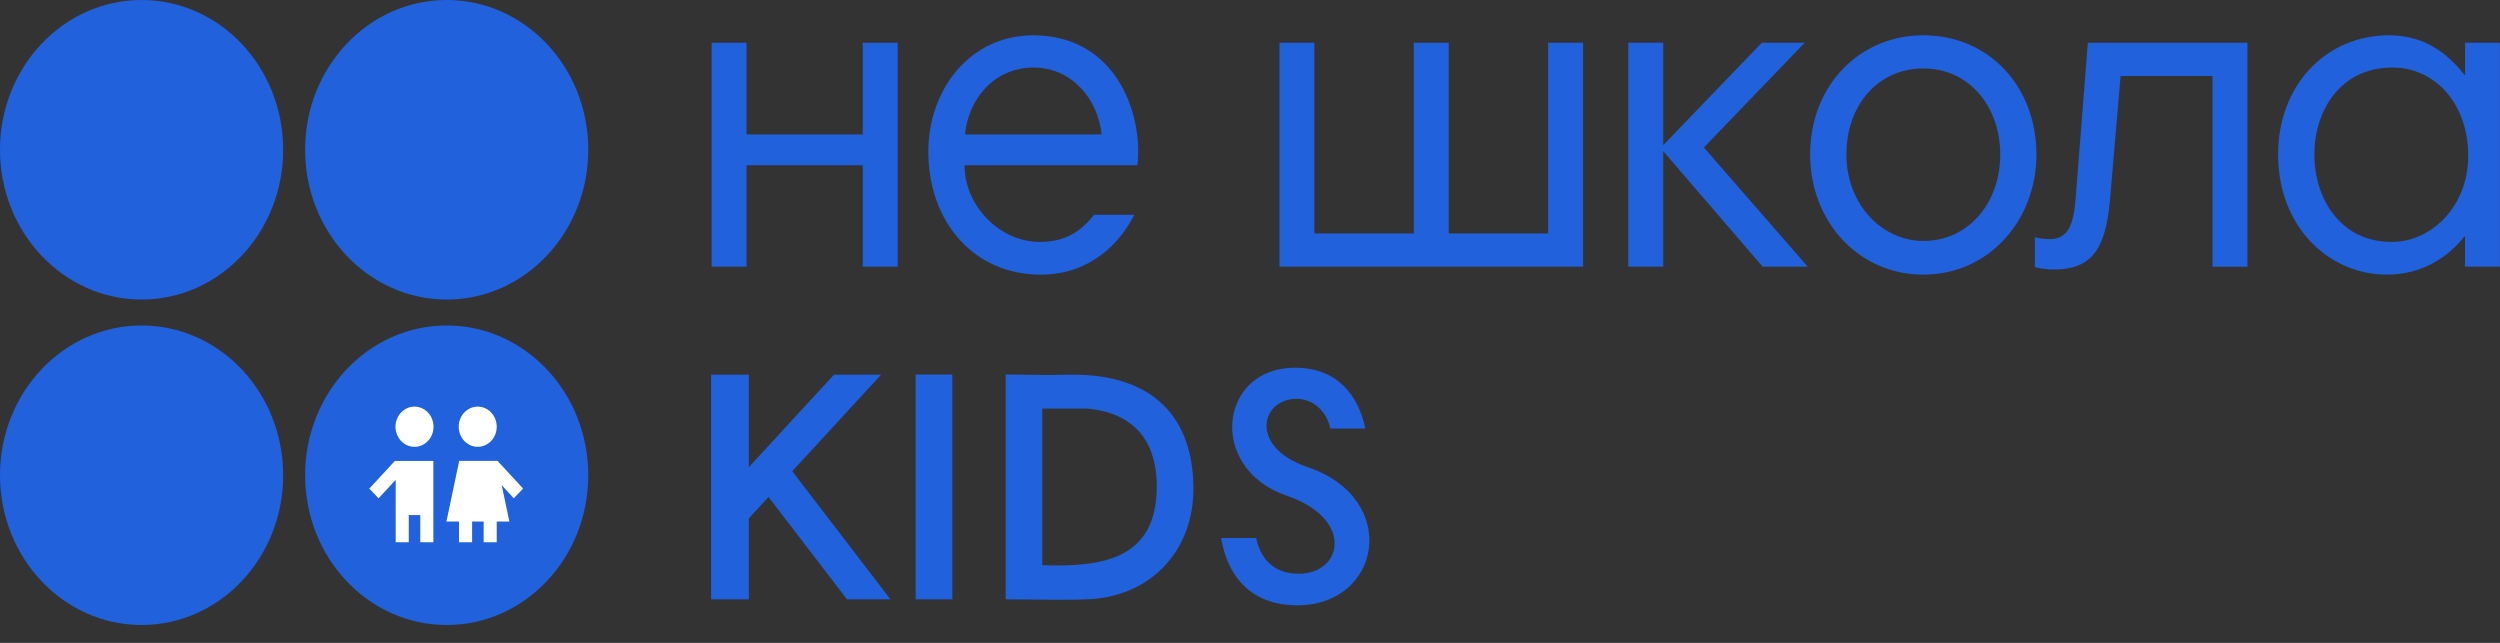
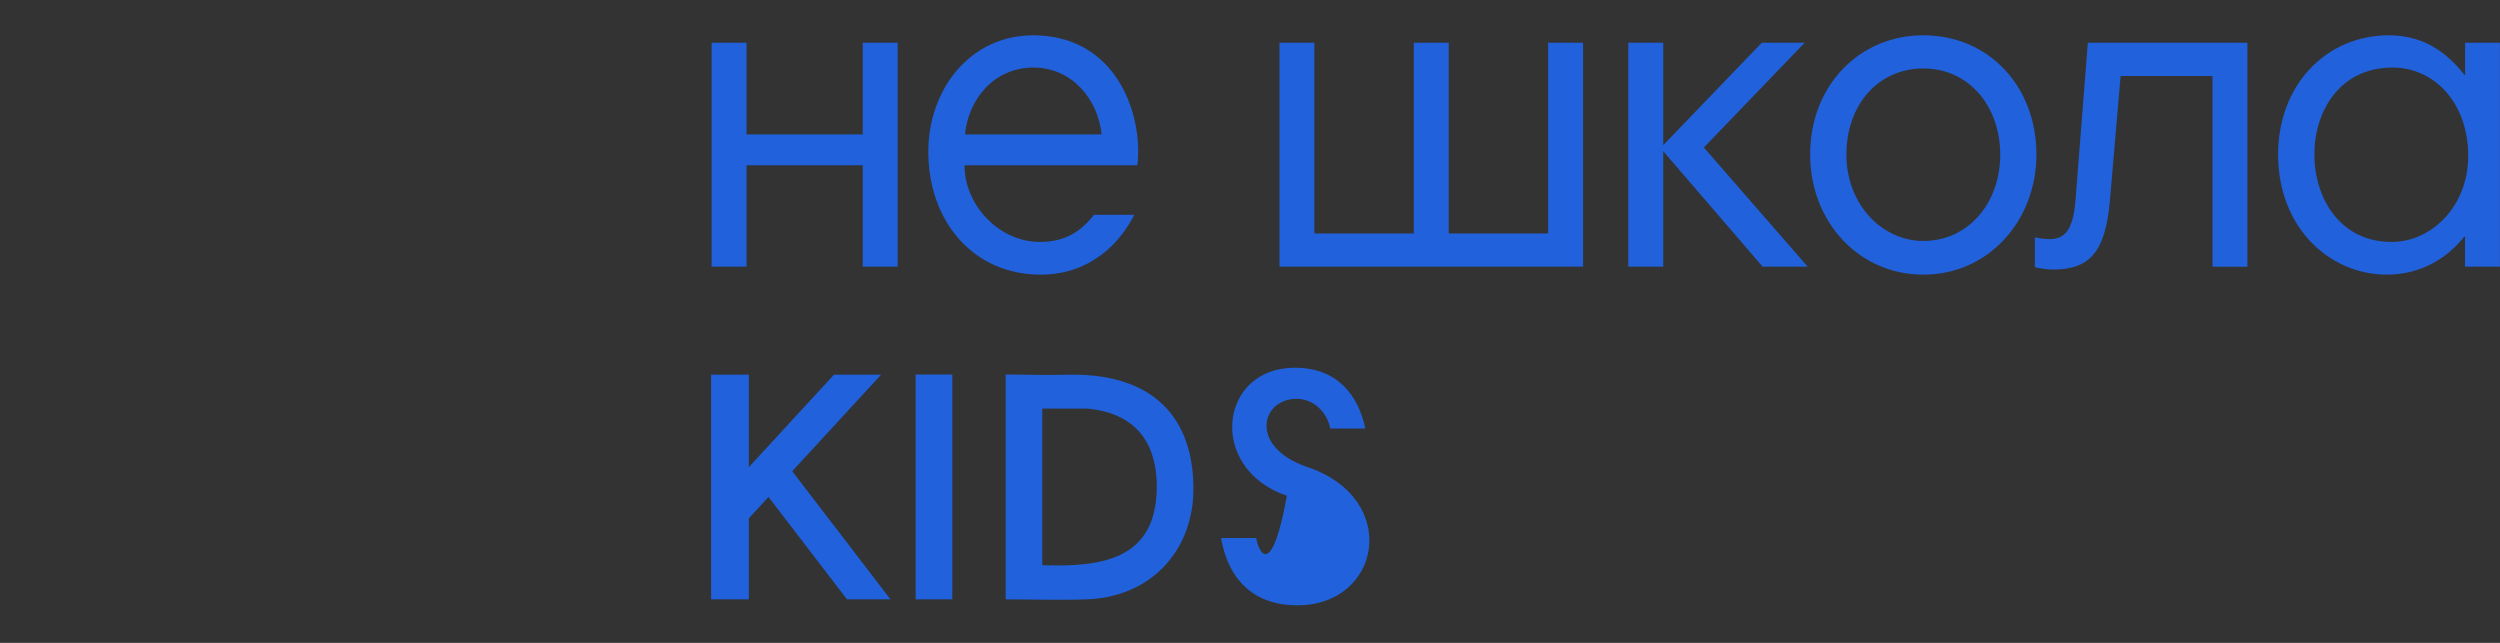
<svg xmlns="http://www.w3.org/2000/svg" width="105" height="27" viewBox="0 0 105 27" fill="none">
  <rect x="0" y="0" width="105" height="27" fill="#333333" stroke="none" />
-   <path fill-rule="evenodd" clip-rule="evenodd" d="M5.947 13.67C9.231 13.67 11.893 16.486 11.893 19.96C11.893 23.434 9.231 26.25 5.947 26.25C2.662 26.25 0 23.434 0 19.96C0 16.486 2.662 13.67 5.947 13.67ZM18.761 13.67C22.045 13.67 24.707 16.486 24.707 19.96C24.707 23.434 22.045 26.25 18.761 26.25C15.476 26.25 12.814 23.434 12.814 19.96C12.814 16.486 15.476 13.67 18.761 13.67ZM18.761 0C22.045 0 24.707 2.816 24.707 6.29C24.707 9.764 22.045 12.581 18.761 12.581C15.476 12.581 12.814 9.764 12.814 6.29C12.814 2.816 15.476 0 18.761 0ZM5.947 0C9.231 0 11.893 2.816 11.893 6.29C11.893 9.764 9.231 12.581 5.947 12.581C2.662 12.581 0 9.764 0 6.29C0 2.816 2.662 0 5.947 0Z" fill="#2161DC" />
  <path d="M37.702 1.796H36.236V5.644H31.354V1.796H29.888V11.201H31.354V6.94H36.236V11.201H37.702V1.796ZM43.408 1.482C40.717 1.482 38.989 3.78 38.989 6.371C38.989 9.296 40.882 11.535 43.704 11.535C45.802 11.535 47.046 10.199 47.639 9.021H45.949C45.373 9.748 44.724 10.161 43.666 10.161C41.995 10.161 40.51 8.648 40.51 6.94H47.768C47.787 6.843 47.804 6.547 47.804 6.371C47.807 4.31 46.638 1.501 43.408 1.482ZM43.408 2.837C45.023 2.837 46.118 4.172 46.267 5.644H40.531C40.661 4.211 41.718 2.837 43.408 2.837ZM66.489 11.201V1.796H65.022V9.806H60.846V1.796H59.38V9.806H55.204V1.796H53.738V11.201H66.489ZM68.389 11.201H69.856V6.351L74.031 11.201H75.924L71.563 6.195L75.796 1.796H73.995L69.856 6.096V1.796H68.389V11.201ZM76.026 6.488C76.026 9.335 78.087 11.535 80.778 11.535C83.526 11.535 85.53 9.258 85.53 6.488C85.53 3.642 83.543 1.482 80.778 1.482C78.106 1.482 76.026 3.583 76.026 6.488ZM77.549 6.488C77.549 4.407 78.885 2.875 80.78 2.875C82.728 2.875 84.01 4.505 84.01 6.488C84.01 8.549 82.655 10.12 80.78 10.12C79.071 10.122 77.549 8.61 77.549 6.488ZM87.172 8.393C87.079 9.533 86.801 10.043 86.095 10.043C85.909 10.043 85.594 10.005 85.463 9.964V11.221C85.704 11.28 85.965 11.32 86.242 11.32C87.839 11.32 88.434 10.496 88.619 8.395L89.065 3.192H92.925V11.203H94.391V1.796H87.689L87.172 8.393ZM105 1.796H103.534V3.15H103.515C102.902 2.385 101.955 1.482 100.34 1.482C97.685 1.482 95.68 3.583 95.68 6.488C95.68 9.551 97.833 11.535 100.246 11.535C101.75 11.535 102.845 10.77 103.494 9.944H103.531V11.201H104.997V1.796H105ZM97.203 6.488C97.203 4.683 98.261 2.837 100.489 2.837C102.234 2.837 103.664 4.31 103.664 6.547C103.664 8.669 102.123 10.161 100.452 10.161C98.261 10.161 97.203 8.294 97.203 6.488Z" fill="#2161DC" />
-   <path fill-rule="evenodd" clip-rule="evenodd" d="M31.451 15.737V19.621L35.027 15.737H37.007L33.274 19.791L37.401 25.173H35.574L32.277 20.873L31.451 21.771V25.173H29.867V15.737H31.451ZM57.345 17.996C57.05 16.613 56.183 15.444 54.379 15.444C51.2 15.444 50.689 19.671 54.048 20.823C56.896 21.798 56.385 24.097 54.546 24.097C53.459 24.097 52.924 23.416 52.759 22.597H51.285C51.562 24.215 52.539 25.423 54.49 25.423C58.011 25.423 58.84 20.948 54.914 19.616C52.426 18.77 52.969 16.751 54.454 16.751C55.154 16.751 55.725 17.278 55.872 17.998H57.345V17.996ZM42.235 15.729C42.965 15.729 43.863 15.766 44.794 15.739C48.104 15.645 50.087 17.224 50.124 20.463C50.153 23.065 48.393 25.077 45.634 25.173C44.485 25.213 43.387 25.173 42.237 25.173V15.729H42.235ZM43.776 17.164V23.738C46.279 23.822 48.566 23.51 48.585 20.462C48.594 18.815 47.885 17.375 45.688 17.162H43.776V17.164ZM38.457 15.729H39.998V25.173H38.457V15.729Z" fill="#2161DC" />
-   <path d="M18.201 19.358H16.619H16.586L15.509 20.522L15.901 20.928L16.619 20.153V20.831V22.776H17.168V21.633H17.652V22.776H18.201V21.633V20.829V19.358ZM19.829 22.776V21.905H20.313V22.776H20.862V21.905H21.394L21.072 20.378L21.579 20.927L21.971 20.52L20.894 19.356H20.861H19.279V19.394L18.75 21.905H19.279V22.776H19.829ZM20.064 17.078C20.505 17.078 20.862 17.456 20.862 17.922C20.862 18.389 20.505 18.767 20.064 18.767C19.623 18.767 19.266 18.389 19.266 17.922C19.266 17.458 19.625 17.078 20.064 17.078ZM17.41 17.078C17.851 17.078 18.208 17.456 18.208 17.922C18.208 18.389 17.851 18.767 17.41 18.767C16.968 18.767 16.611 18.389 16.611 17.922C16.611 17.458 16.968 17.078 17.41 17.078Z" fill="white" />
+   <path fill-rule="evenodd" clip-rule="evenodd" d="M31.451 15.737V19.621L35.027 15.737H37.007L33.274 19.791L37.401 25.173H35.574L32.277 20.873L31.451 21.771V25.173H29.867V15.737H31.451ZM57.345 17.996C57.05 16.613 56.183 15.444 54.379 15.444C51.2 15.444 50.689 19.671 54.048 20.823C53.459 24.097 52.924 23.416 52.759 22.597H51.285C51.562 24.215 52.539 25.423 54.49 25.423C58.011 25.423 58.84 20.948 54.914 19.616C52.426 18.77 52.969 16.751 54.454 16.751C55.154 16.751 55.725 17.278 55.872 17.998H57.345V17.996ZM42.235 15.729C42.965 15.729 43.863 15.766 44.794 15.739C48.104 15.645 50.087 17.224 50.124 20.463C50.153 23.065 48.393 25.077 45.634 25.173C44.485 25.213 43.387 25.173 42.237 25.173V15.729H42.235ZM43.776 17.164V23.738C46.279 23.822 48.566 23.51 48.585 20.462C48.594 18.815 47.885 17.375 45.688 17.162H43.776V17.164ZM38.457 15.729H39.998V25.173H38.457V15.729Z" fill="#2161DC" />
</svg>